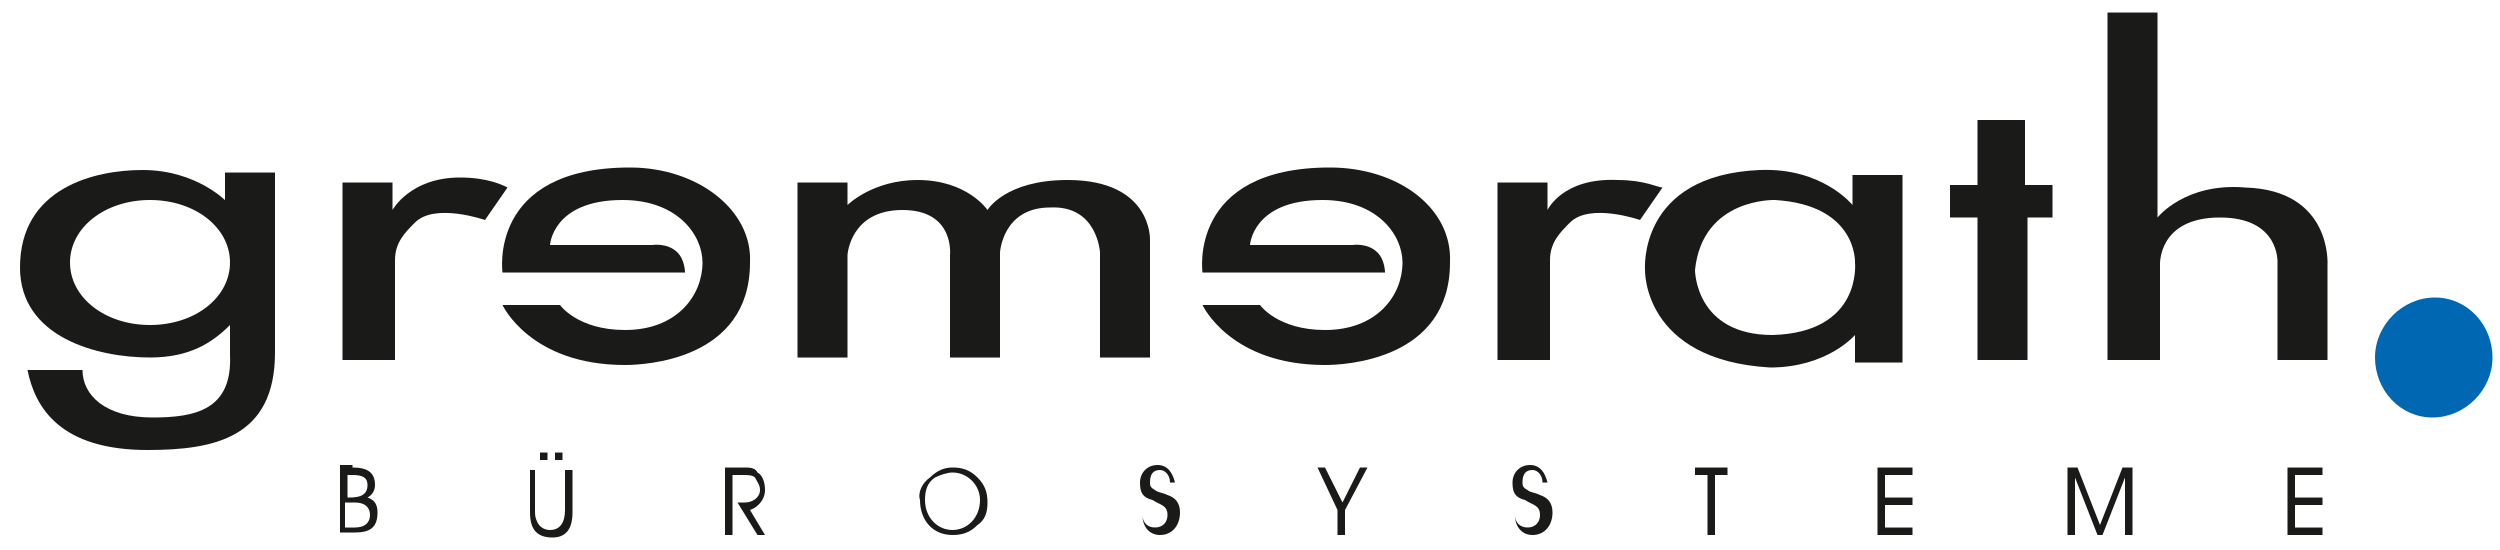
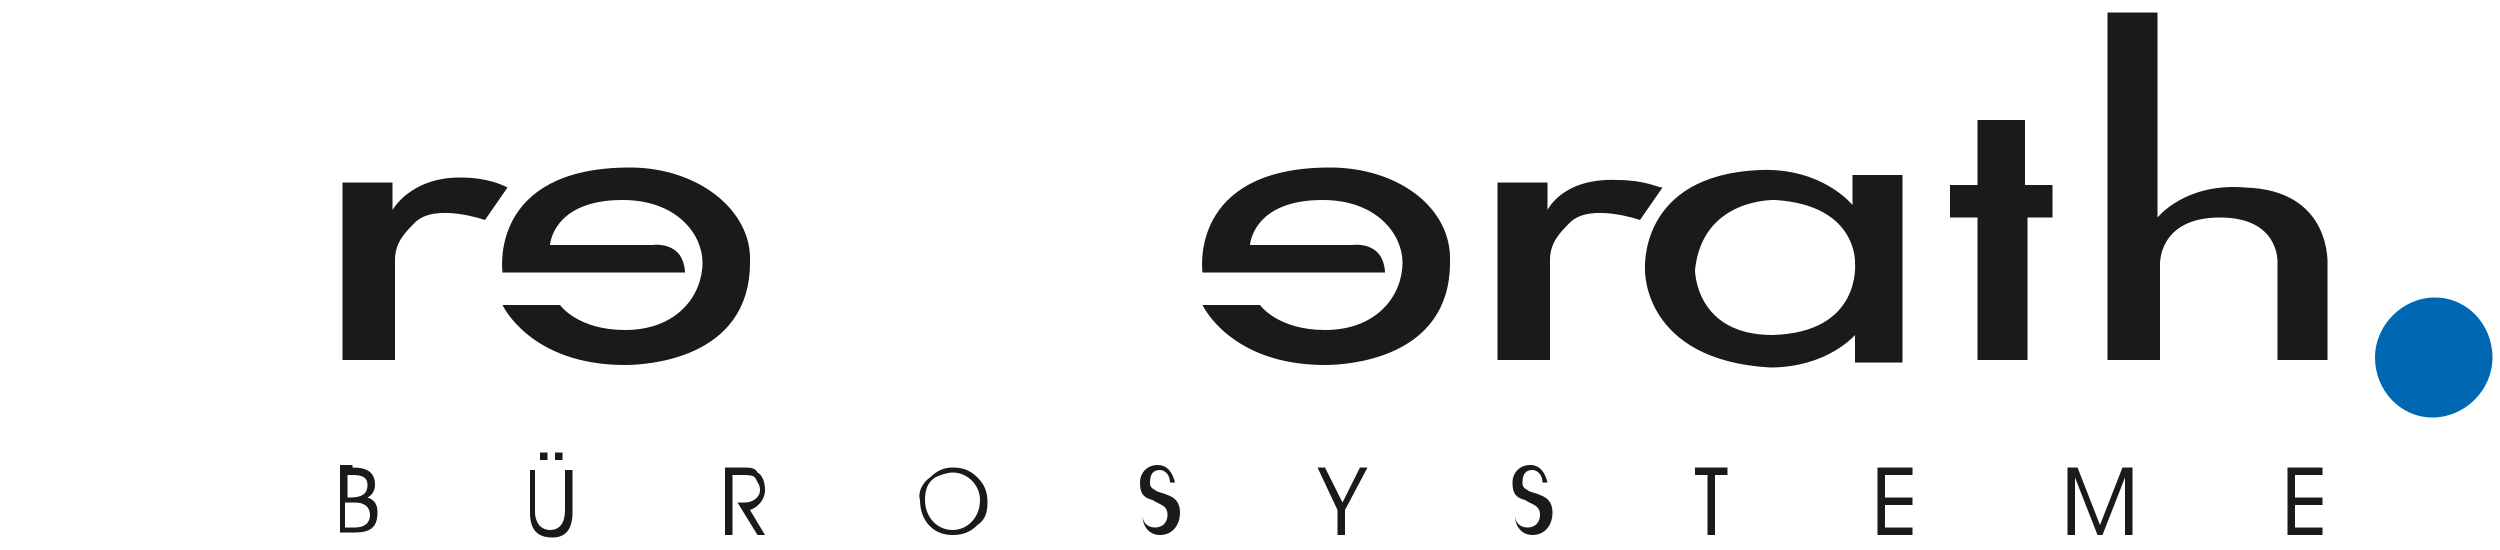
<svg xmlns="http://www.w3.org/2000/svg" version="1.1" id="Ebene_1" x="0px" y="0px" viewBox="0 0 100 22" style="enable-background:new 0 0 100 22;" xml:space="preserve">
  <style type="text/css">
	.st0{fill:#1A1A18;}
	.st1{fill:#0068B3;}
</style>
  <g>
    <path class="st0" d="M18.4,7.1c-2,0-2.7,1.3-2.7,1.3V7.3l-2,0v7.1h2.1v-4c0-0.7,0.4-1.1,0.8-1.5c0.8-0.8,2.8-0.1,2.8-0.1l0.9-1.3   C20.1,7.4,19.5,7.1,18.4,7.1" />
-     <path class="st0" d="M9.1,8.1c0,0-1.2-1.3-3.4-1.3c-1.9,0-4.9,0.7-4.9,3.9c0,2.8,3.1,3.6,5.2,3.6c1.6,0,2.5-0.6,3.2-1.3v0.9v0.3   c0.1,2.2-1.4,2.5-3.1,2.5c-1.9,0-2.8-0.9-2.8-1.9H1.1C1.4,16.3,2.4,18,5.9,18c2.7,0,5.1-0.5,5.1-3.9V6.9h-2V8.1z M6,13   c-1.8,0-3.2-1.1-3.2-2.5S4.2,8,6,8c1.8,0,3.2,1.1,3.2,2.5S7.8,13,6,13" />
    <path class="st0" d="M25.2,6.7c-5.7,0-5.1,4.2-5.1,4.2h6.1l1.2,0c0,0,0-0.5-0.3-0.8c-0.4-0.4-1-0.3-1-0.3h-4.1c0,0,0.1-1.8,2.9-1.8   c2.2,0,3.2,1.4,3.2,2.5c0,1.3-1,2.7-3.1,2.7c-1.9,0-2.6-1-2.6-1h-2.3c0,0,1.1,2.4,4.9,2.4c0.8,0,5-0.2,5-4.1   C30.1,8.4,27.9,6.7,25.2,6.7" />
    <path class="st0" d="M53.2,6.7c-5.7,0-5.1,4.2-5.1,4.2h6.1l1.2,0c0,0,0-0.5-0.3-0.8c-0.4-0.4-1-0.3-1-0.3h-4.1c0,0,0.1-1.8,2.9-1.8   c2.2,0,3.2,1.4,3.2,2.5c0,1.3-1,2.7-3.1,2.7c-1.9,0-2.6-1-2.6-1h-2.3c0,0,1.1,2.4,4.9,2.4c0.8,0,5-0.2,5-4.1   C58.1,8.3,55.9,6.7,53.2,6.7" />
    <polygon class="st0" points="81,7.4 81,4.8 79.1,4.8 79.1,7.4 78,7.4 78,8.7 79.1,8.7 79.1,14.4 81.1,14.4 81.1,8.7 82.1,8.7    82.1,7.4  " />
-     <path class="st0" d="M42.7,7.2c-2.5,0-3.2,1.2-3.2,1.2s-0.8-1.2-2.8-1.2c-1.8,0-2.8,1-2.8,1V7.3l-2,0v7h2v-4.1c0,0,0.1-1.8,2.2-1.8   c2.1,0,1.9,1.8,1.9,1.8v4.1h2l0-4.2c0,0,0.1-1.8,2-1.8c1.9-0.1,2,1.8,2,1.8v4.2h2V9.6C46,9.6,46.1,7.2,42.7,7.2" />
    <path class="st0" d="M61.9,8.4V7.3l-2,0v7.1h2.1v-4c0-0.7,0.4-1.1,0.8-1.5c0.8-0.8,2.8-0.1,2.8-0.1l0.9-1.3c-0.2,0-0.7-0.3-1.8-0.3   C62.5,7.1,61.9,8.4,61.9,8.4" />
    <path class="st0" d="M74.1,7v1.2c0,0-1.2-1.5-3.7-1.4c-4.9,0.2-4.6,4-4.6,4s-0.1,3.6,5,3.9c2.3,0,3.4-1.3,3.4-1.3v1.1h1.9l0-7.5   H74.1z M70.9,13.4c-3.1,0-3.1-2.6-3.1-2.6C68.1,7.9,71,8,71,8c3.3,0.2,3.2,2.5,3.2,2.5S74.5,13.3,70.9,13.4" />
    <path class="st1" d="M99.7,14.3c0,1.3-1.1,2.4-2.4,2.4S95,15.6,95,14.3s1.1-2.4,2.4-2.4S99.7,13,99.7,14.3" />
-     <path class="st0" d="M84.4,14.4h2v-3.8c0,0-0.1-1.9,2.4-1.9c2.4,0,2.3,1.8,2.3,1.8l0,3.9h2v-3.8c0,0,0.2-3-3.3-3.1   c-2.4-0.2-3.5,1.2-3.5,1.2l0-8.2h-2V14.4z" />
+     <path class="st0" d="M84.4,14.4h2v-3.8c0,0-0.1-1.9,2.4-1.9c2.4,0,2.3,1.8,2.3,1.8l0,3.9h2v-3.8c0,0,0.2-3-3.3-3.1   c-2.4-0.2-3.5,1.2-3.5,1.2l0-8.2h-2V14.4" />
  </g>
  <g>
    <path class="st0" d="M14.1,18.7c0.6,0,0.9,0.2,0.9,0.7c0,0.2-0.1,0.4-0.3,0.5c0.3,0.1,0.4,0.3,0.4,0.6c0,0.6-0.3,0.8-0.9,0.8h-0.6   v-2.7H14.1z M13.8,19.9H14c0.4,0,0.7-0.1,0.7-0.5c0-0.3-0.2-0.4-0.6-0.4h-0.2V19.9z M13.8,21.1h0.4c0.4,0,0.6-0.2,0.6-0.5   c0-0.3-0.2-0.5-0.6-0.5h-0.4V21.1z M21.4,18.7v1.6c0,0,0,0,0,0.1c0,0.2,0,0.3,0.1,0.5c0.1,0.2,0.3,0.3,0.5,0.3   c0.4,0,0.6-0.3,0.6-0.8v-1.6h0.3v1.7c0,0.7-0.3,1-0.8,1c-0.6,0-0.9-0.3-0.9-1v-1.7H21.4z M21.6,18.1h0.3v0.3h-0.3V18.1z M22.2,18.1   h0.3v0.3h-0.3V18.1z M29.3,21.4H29v-2.7h0.7c0.3,0,0.5,0,0.6,0.2c0.2,0.1,0.3,0.4,0.3,0.7c0,0.4-0.3,0.7-0.6,0.8l0.6,1h-0.3   l-0.8-1.3h0.3c0.3,0,0.6-0.2,0.6-0.5c0-0.2-0.1-0.3-0.2-0.5C30.1,19,29.9,19,29.7,19h-0.4V21.4z M37.2,19.1   c0.3-0.3,0.6-0.4,0.9-0.4c0.4,0,0.7,0.1,1,0.4c0.3,0.3,0.4,0.6,0.4,1c0,0.4-0.1,0.7-0.4,0.9c-0.3,0.3-0.6,0.4-1,0.4   c-0.8,0-1.3-0.6-1.3-1.4C36.7,19.7,36.9,19.3,37.2,19.1z M38.1,21.2c0.6,0,1.1-0.5,1.1-1.2c0-0.6-0.5-1.1-1.1-1.1   c-0.2,0-0.5,0.1-0.7,0.2c-0.3,0.2-0.4,0.5-0.4,0.9C37,20.7,37.5,21.2,38.1,21.2z M45.7,20.6c0,0.3,0.2,0.5,0.5,0.5   c0.3,0,0.5-0.2,0.5-0.5c0-0.4-0.3-0.4-0.6-0.6c-0.4-0.1-0.5-0.3-0.5-0.7c0-0.4,0.3-0.7,0.7-0.7c0.4,0,0.6,0.3,0.7,0.7h-0.2   c0-0.3-0.2-0.5-0.4-0.5c-0.3,0-0.4,0.2-0.4,0.5c0,0.1,0,0.2,0.2,0.3c0.1,0.1,0.3,0.1,0.5,0.2c0.3,0.1,0.5,0.3,0.5,0.7   c0,0.5-0.3,0.9-0.8,0.9c-0.4,0-0.7-0.3-0.7-0.8H45.7z M53.8,21.4h-0.3v-1l-0.8-1.7H53l0.7,1.4l0.7-1.4h0.3l-0.9,1.7V21.4z    M60.6,20.6c0,0.3,0.2,0.5,0.5,0.5c0.3,0,0.5-0.2,0.5-0.5c0-0.4-0.3-0.4-0.6-0.6c-0.4-0.1-0.5-0.3-0.5-0.7c0-0.4,0.3-0.7,0.7-0.7   c0.4,0,0.6,0.3,0.7,0.7h-0.2c0-0.3-0.2-0.5-0.4-0.5c-0.3,0-0.4,0.2-0.4,0.5c0,0.1,0,0.2,0.2,0.3c0.1,0.1,0.3,0.1,0.5,0.2   c0.3,0.1,0.5,0.3,0.5,0.7c0,0.5-0.3,0.9-0.8,0.9c-0.4,0-0.7-0.3-0.7-0.8H60.6z M68.3,21.4V19h-0.5v-0.3h1.3V19h-0.5v2.4H68.3z    M76.5,19.9v0.3h-1.1v0.9h1.1v0.3h-1.4v-2.7h1.4V19h-1.1v0.9H76.5z M82.7,18.7h0.4l0.9,2.3l0.9-2.3h0.4v2.7h-0.3v-2.3l-0.9,2.3   h-0.2L83,19.1v2.3h-0.3V18.7z M92.9,19.9v0.3h-1.1v0.9h1.1v0.3h-1.4v-2.7h1.4V19h-1.1v0.9H92.9z" />
  </g>
</svg>